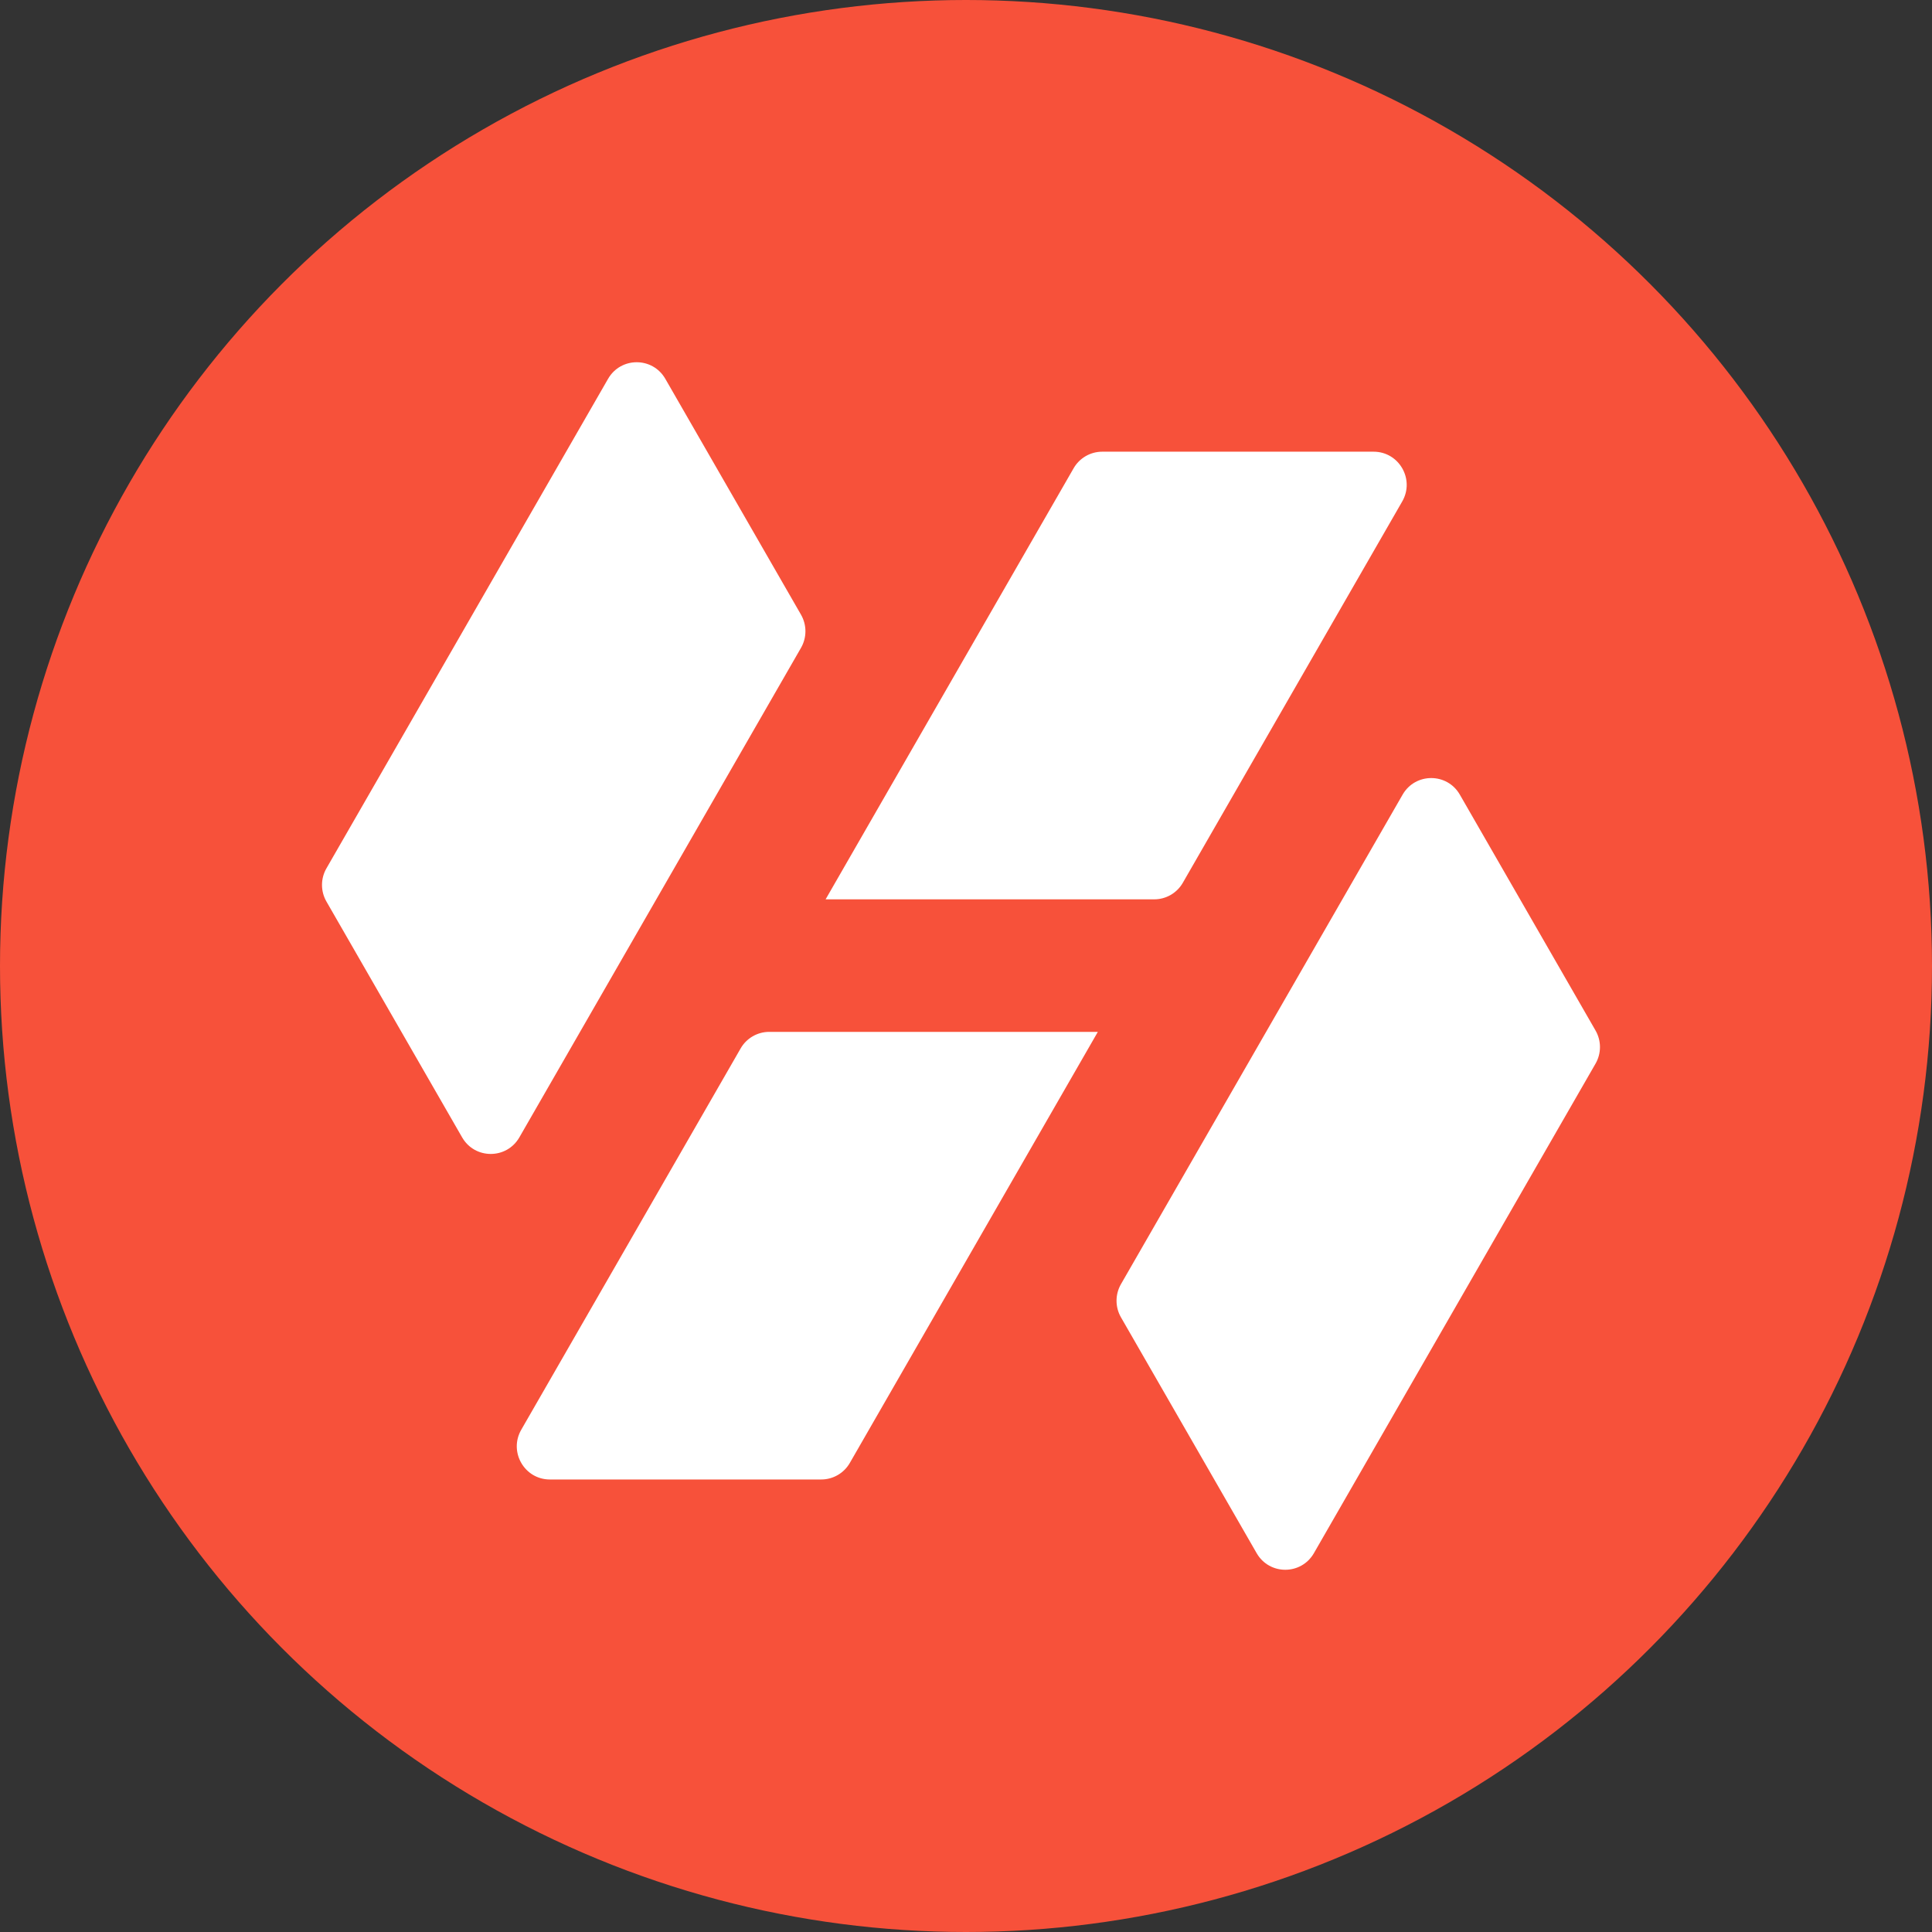
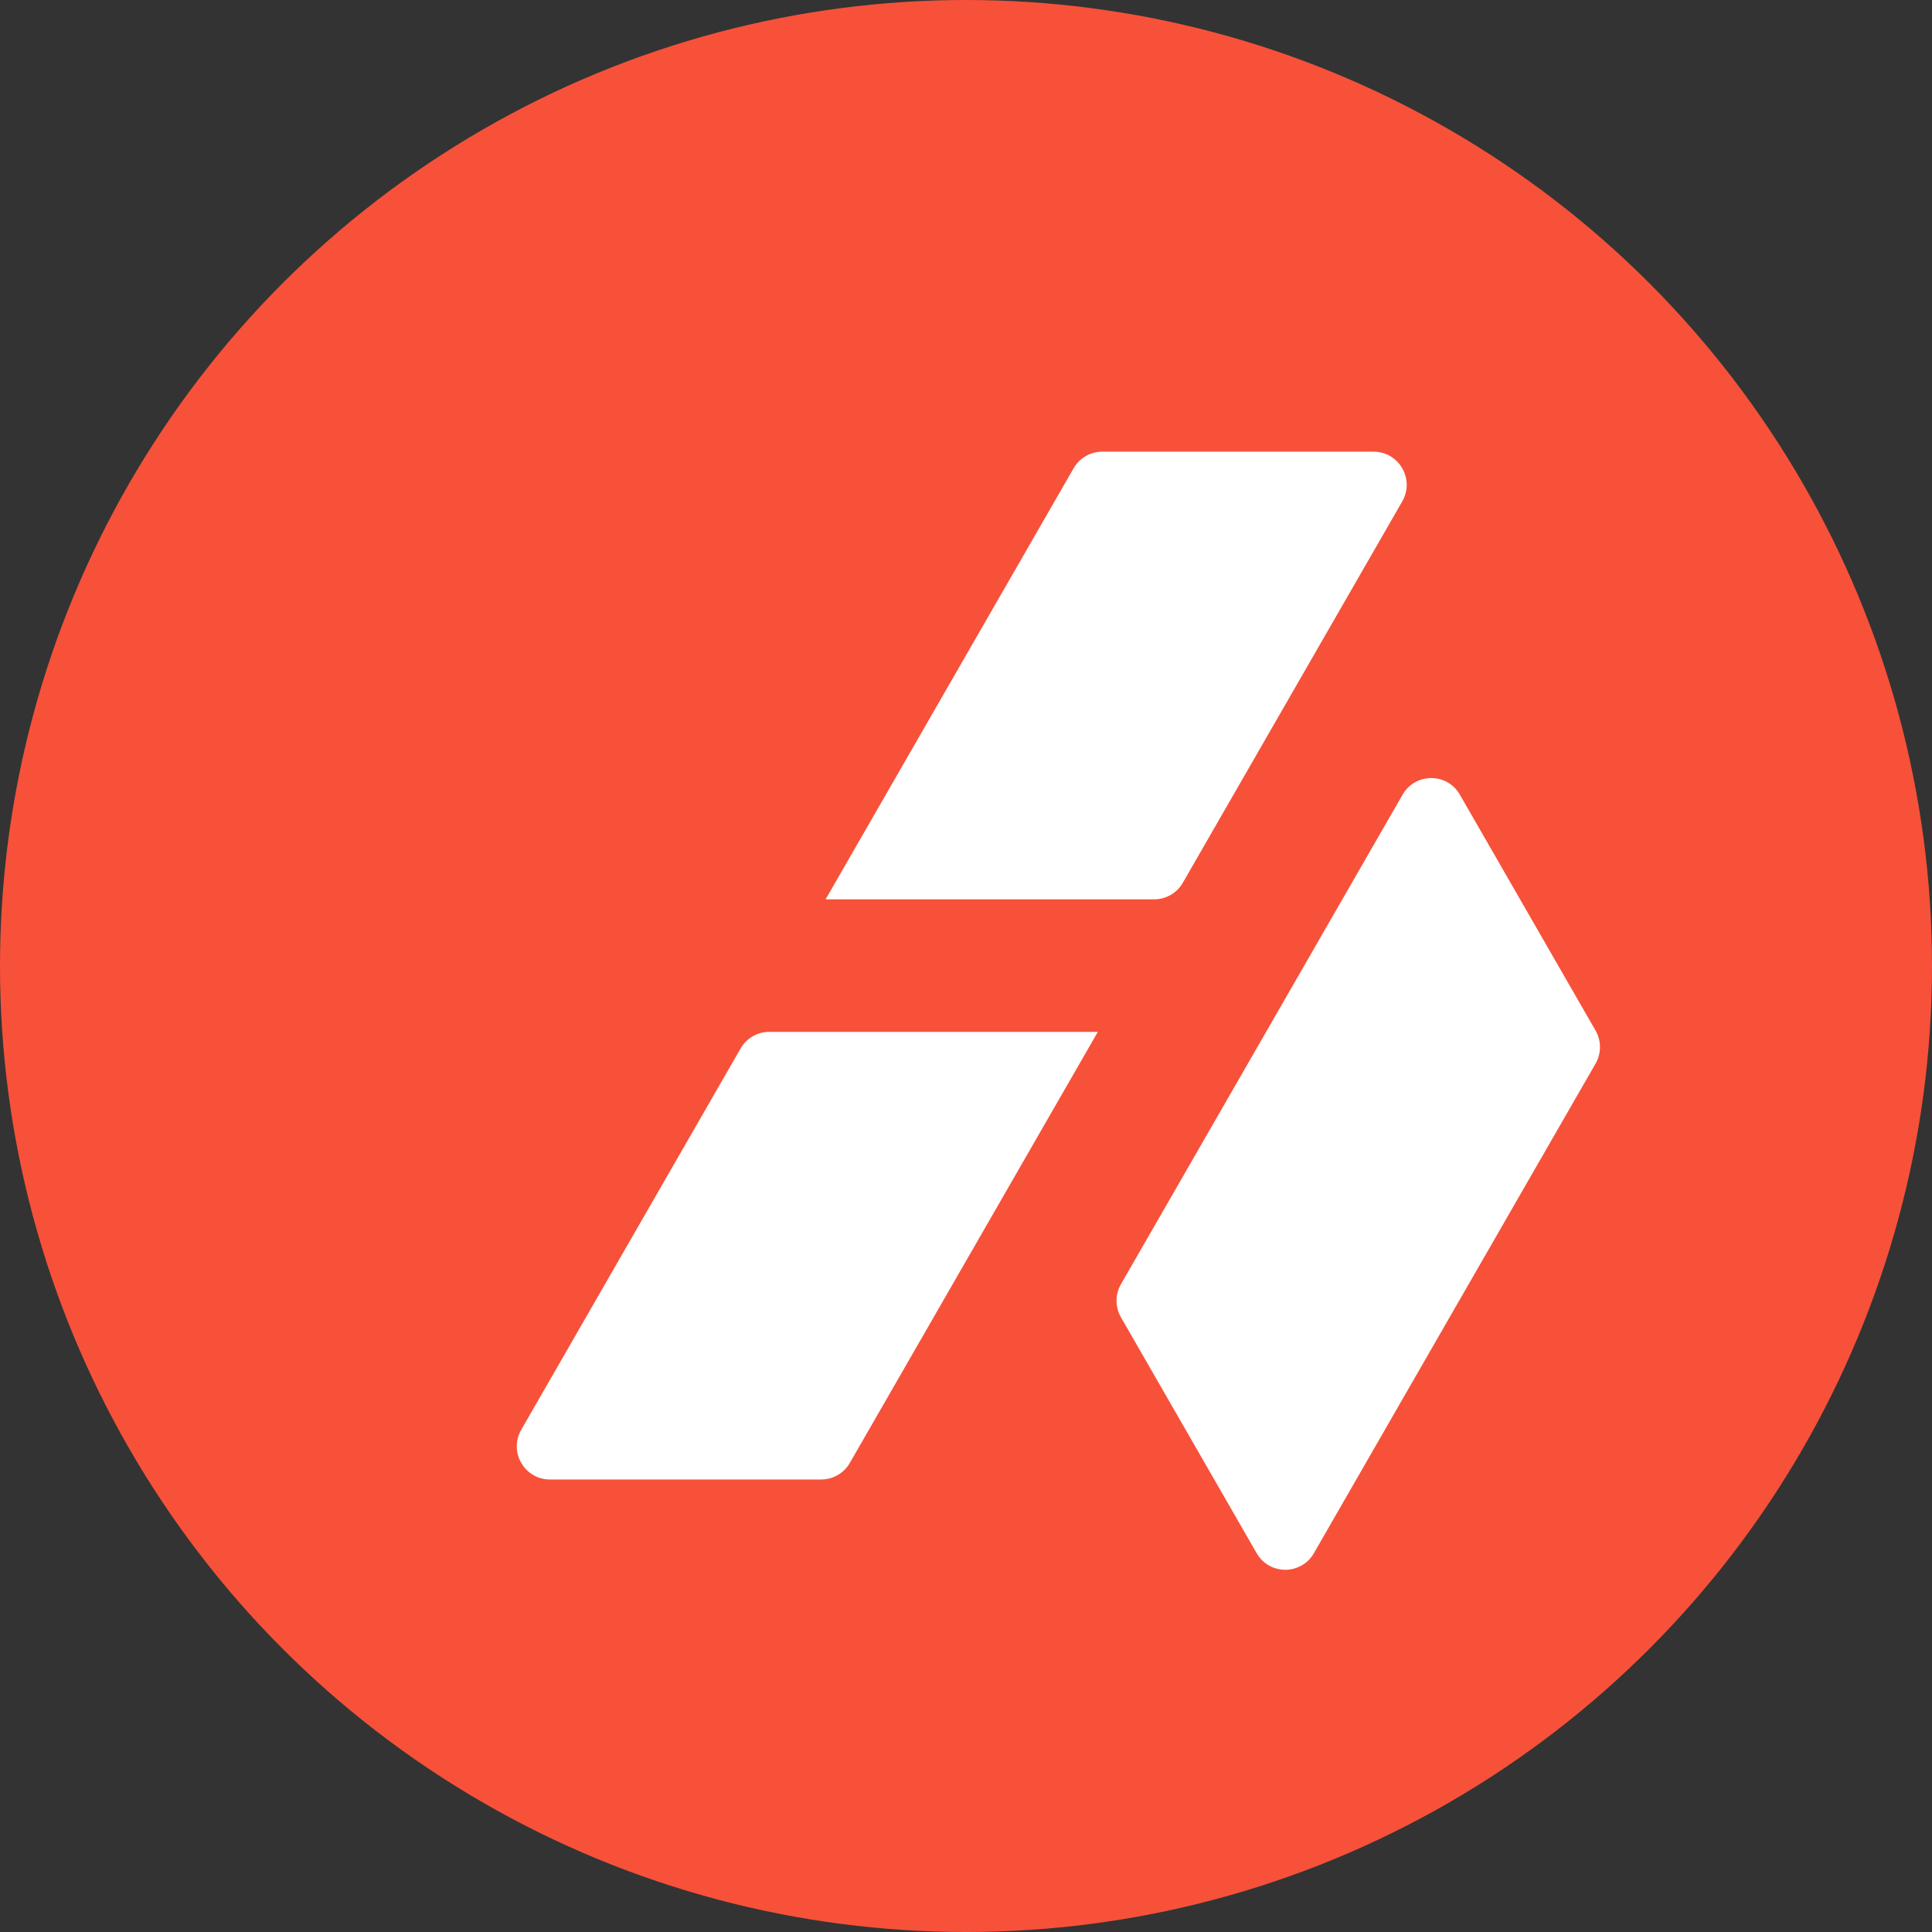
<svg xmlns="http://www.w3.org/2000/svg" width="192" height="192" viewBox="0 0 192 192" fill="none">
  <rect x="0" y="0" width="192" height="192" fill="#333333" stroke="none" />
  <circle cx="96" cy="96" r="96" fill="#F7513A" />
  <g clip-path="url(#clip0_78_1278)">
-     <path d="M45.924 113.029L32.44 89.593C31.853 88.573 31.853 87.317 32.44 86.297L60.429 37.648C61.694 35.449 64.854 35.449 66.119 37.648L79.603 61.086C80.19 62.106 80.19 63.362 79.603 64.382L51.614 113.029C50.349 115.227 47.189 115.227 45.924 113.029Z" fill="white" />
    <path d="M124.884 154.352L111.4 130.914C110.813 129.894 110.813 128.638 111.4 127.618L139.389 78.972C140.654 76.773 143.814 76.773 145.078 78.972L158.562 102.41C159.15 103.43 159.15 104.685 158.562 105.705L130.574 154.352C129.309 156.551 126.149 156.551 124.884 154.352Z" fill="white" />
    <path d="M109.103 102.546H76.446C75.271 102.546 74.187 103.174 73.602 104.194L51.802 142.086C50.537 144.284 52.118 147.029 54.645 147.029H81.613C82.788 147.029 83.872 146.401 84.457 145.381L109.103 102.544V102.546Z" fill="white" />
    <path d="M136.506 44.889H109.538C108.364 44.889 107.279 45.517 106.694 46.537L82.048 89.375H114.706C115.88 89.375 116.964 88.747 117.549 87.727L139.352 49.833C140.617 47.634 139.036 44.889 136.508 44.889H136.506Z" fill="white" />
  </g>
  <defs>
    <clipPath id="clip0_78_1278">
      <rect width="127" height="120" fill="white" transform="translate(32 36)" />
    </clipPath>
  </defs>
</svg>